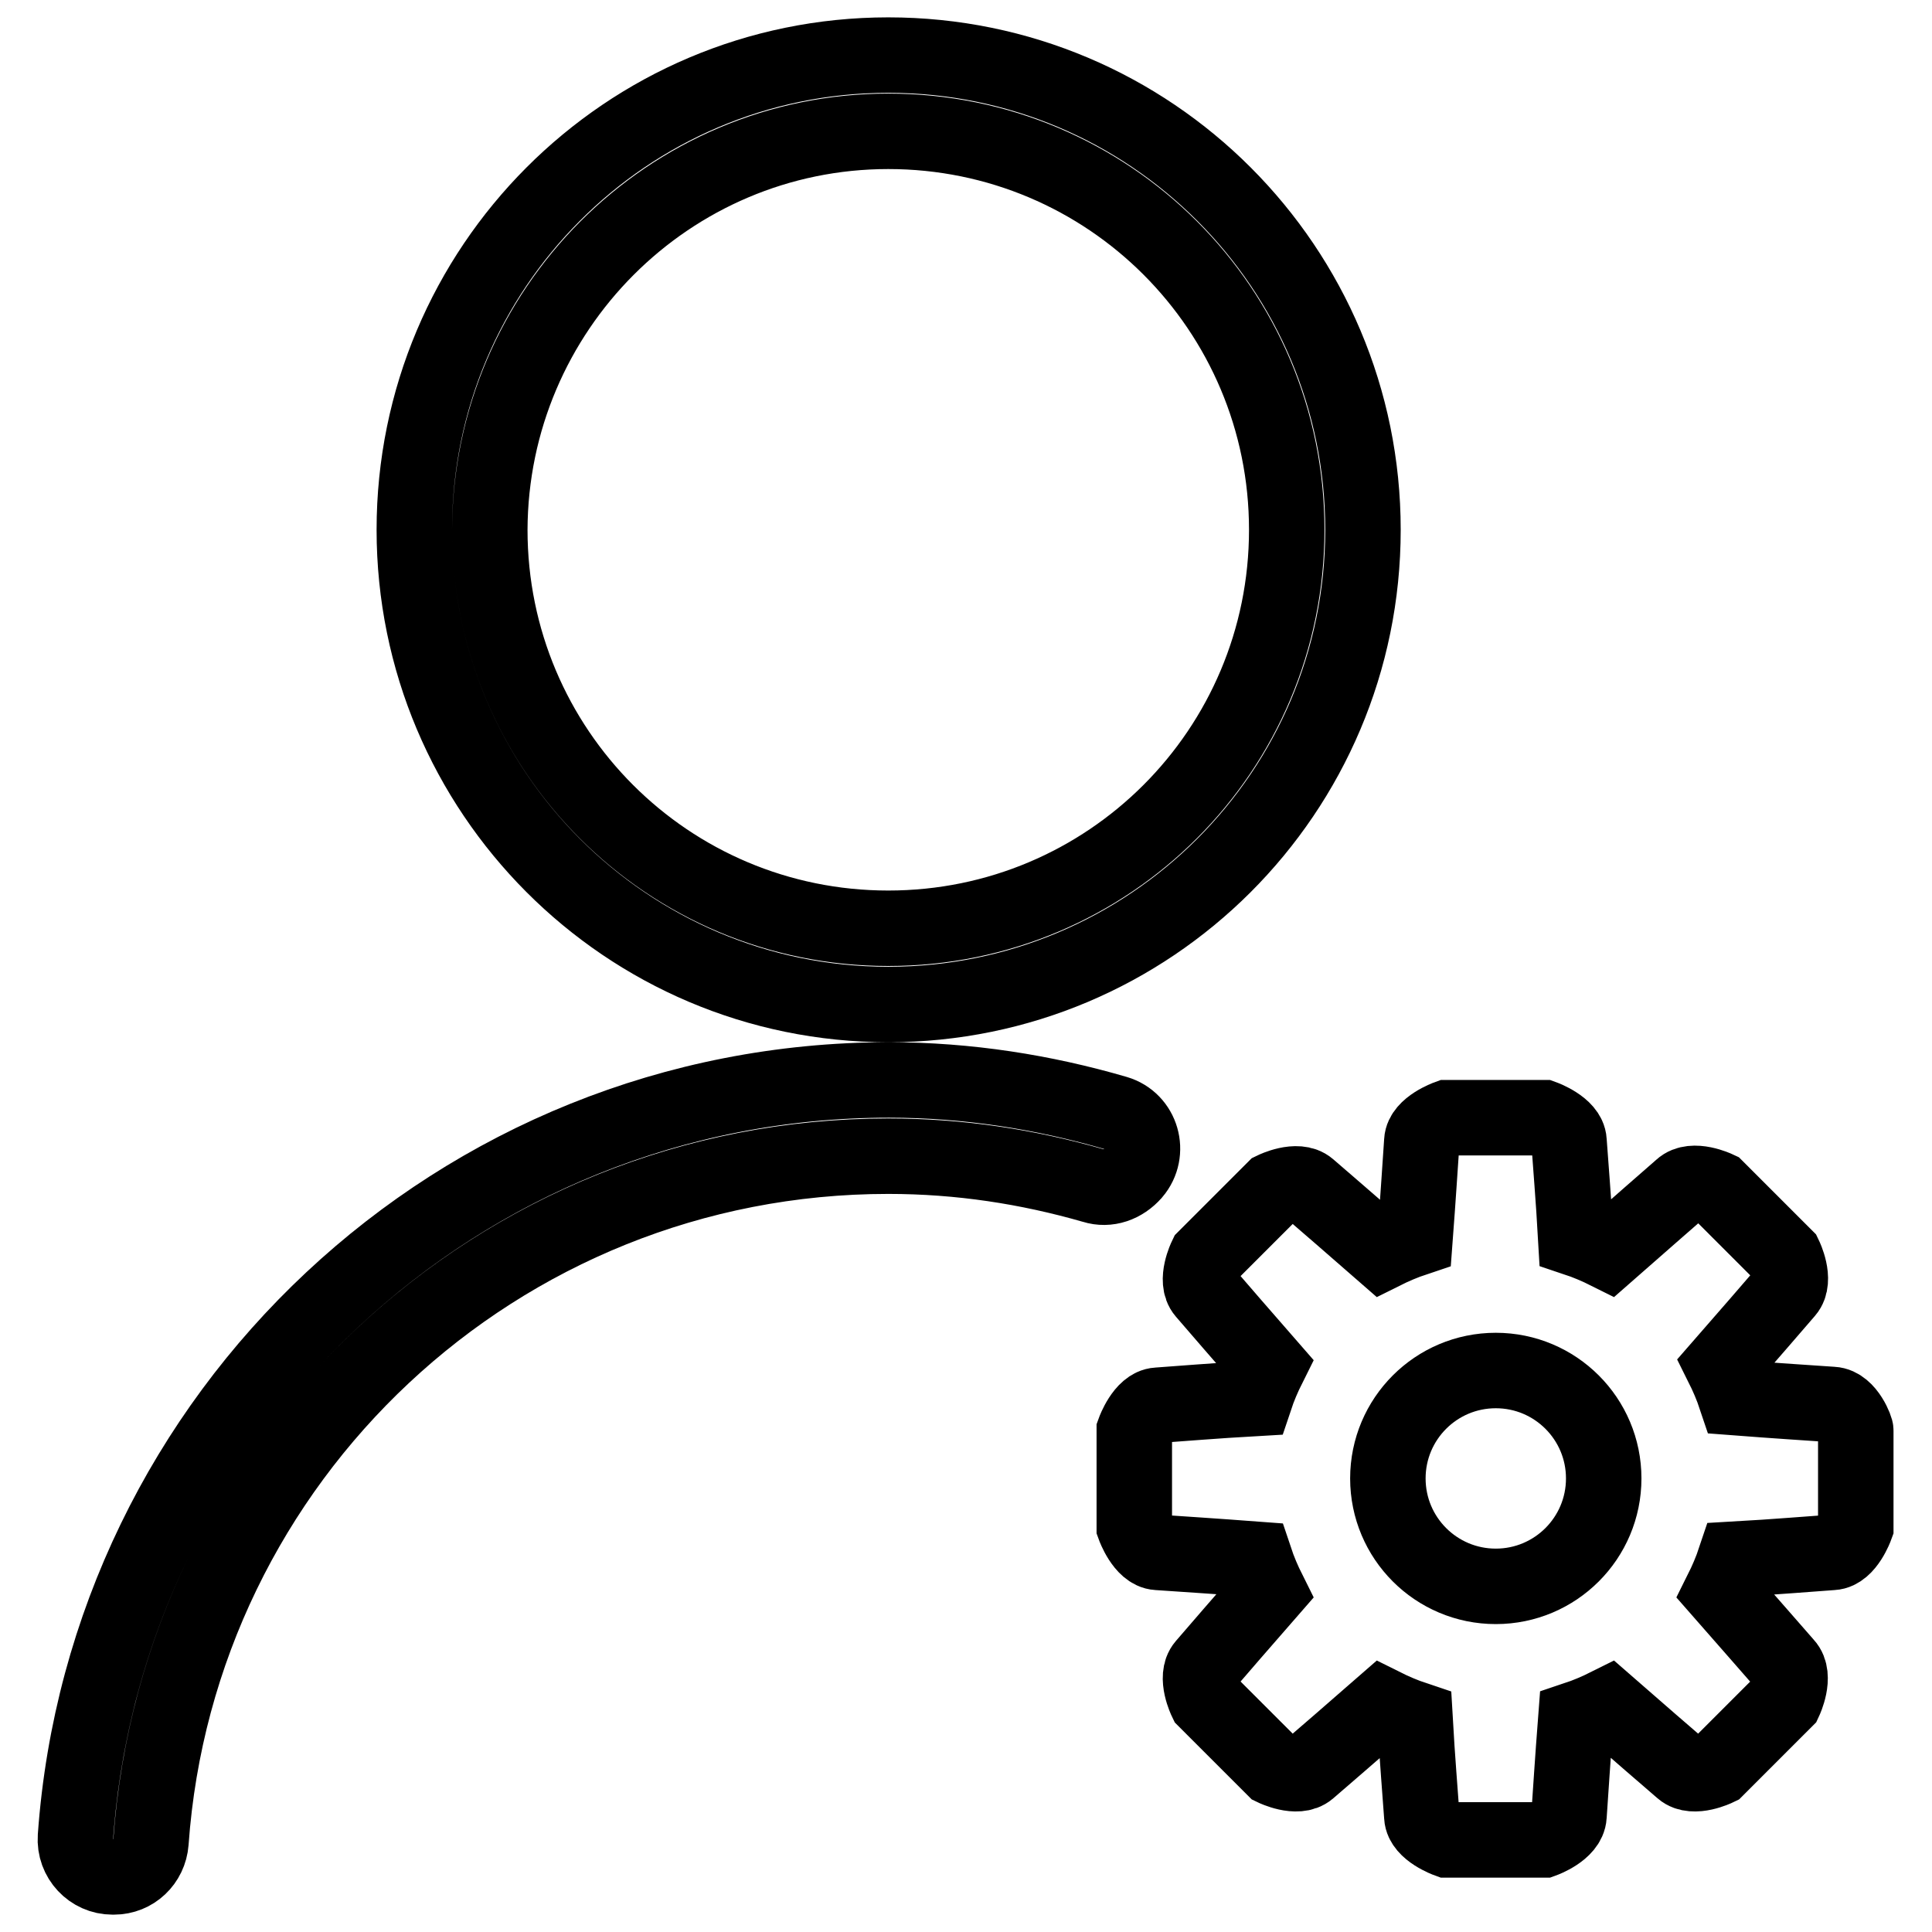
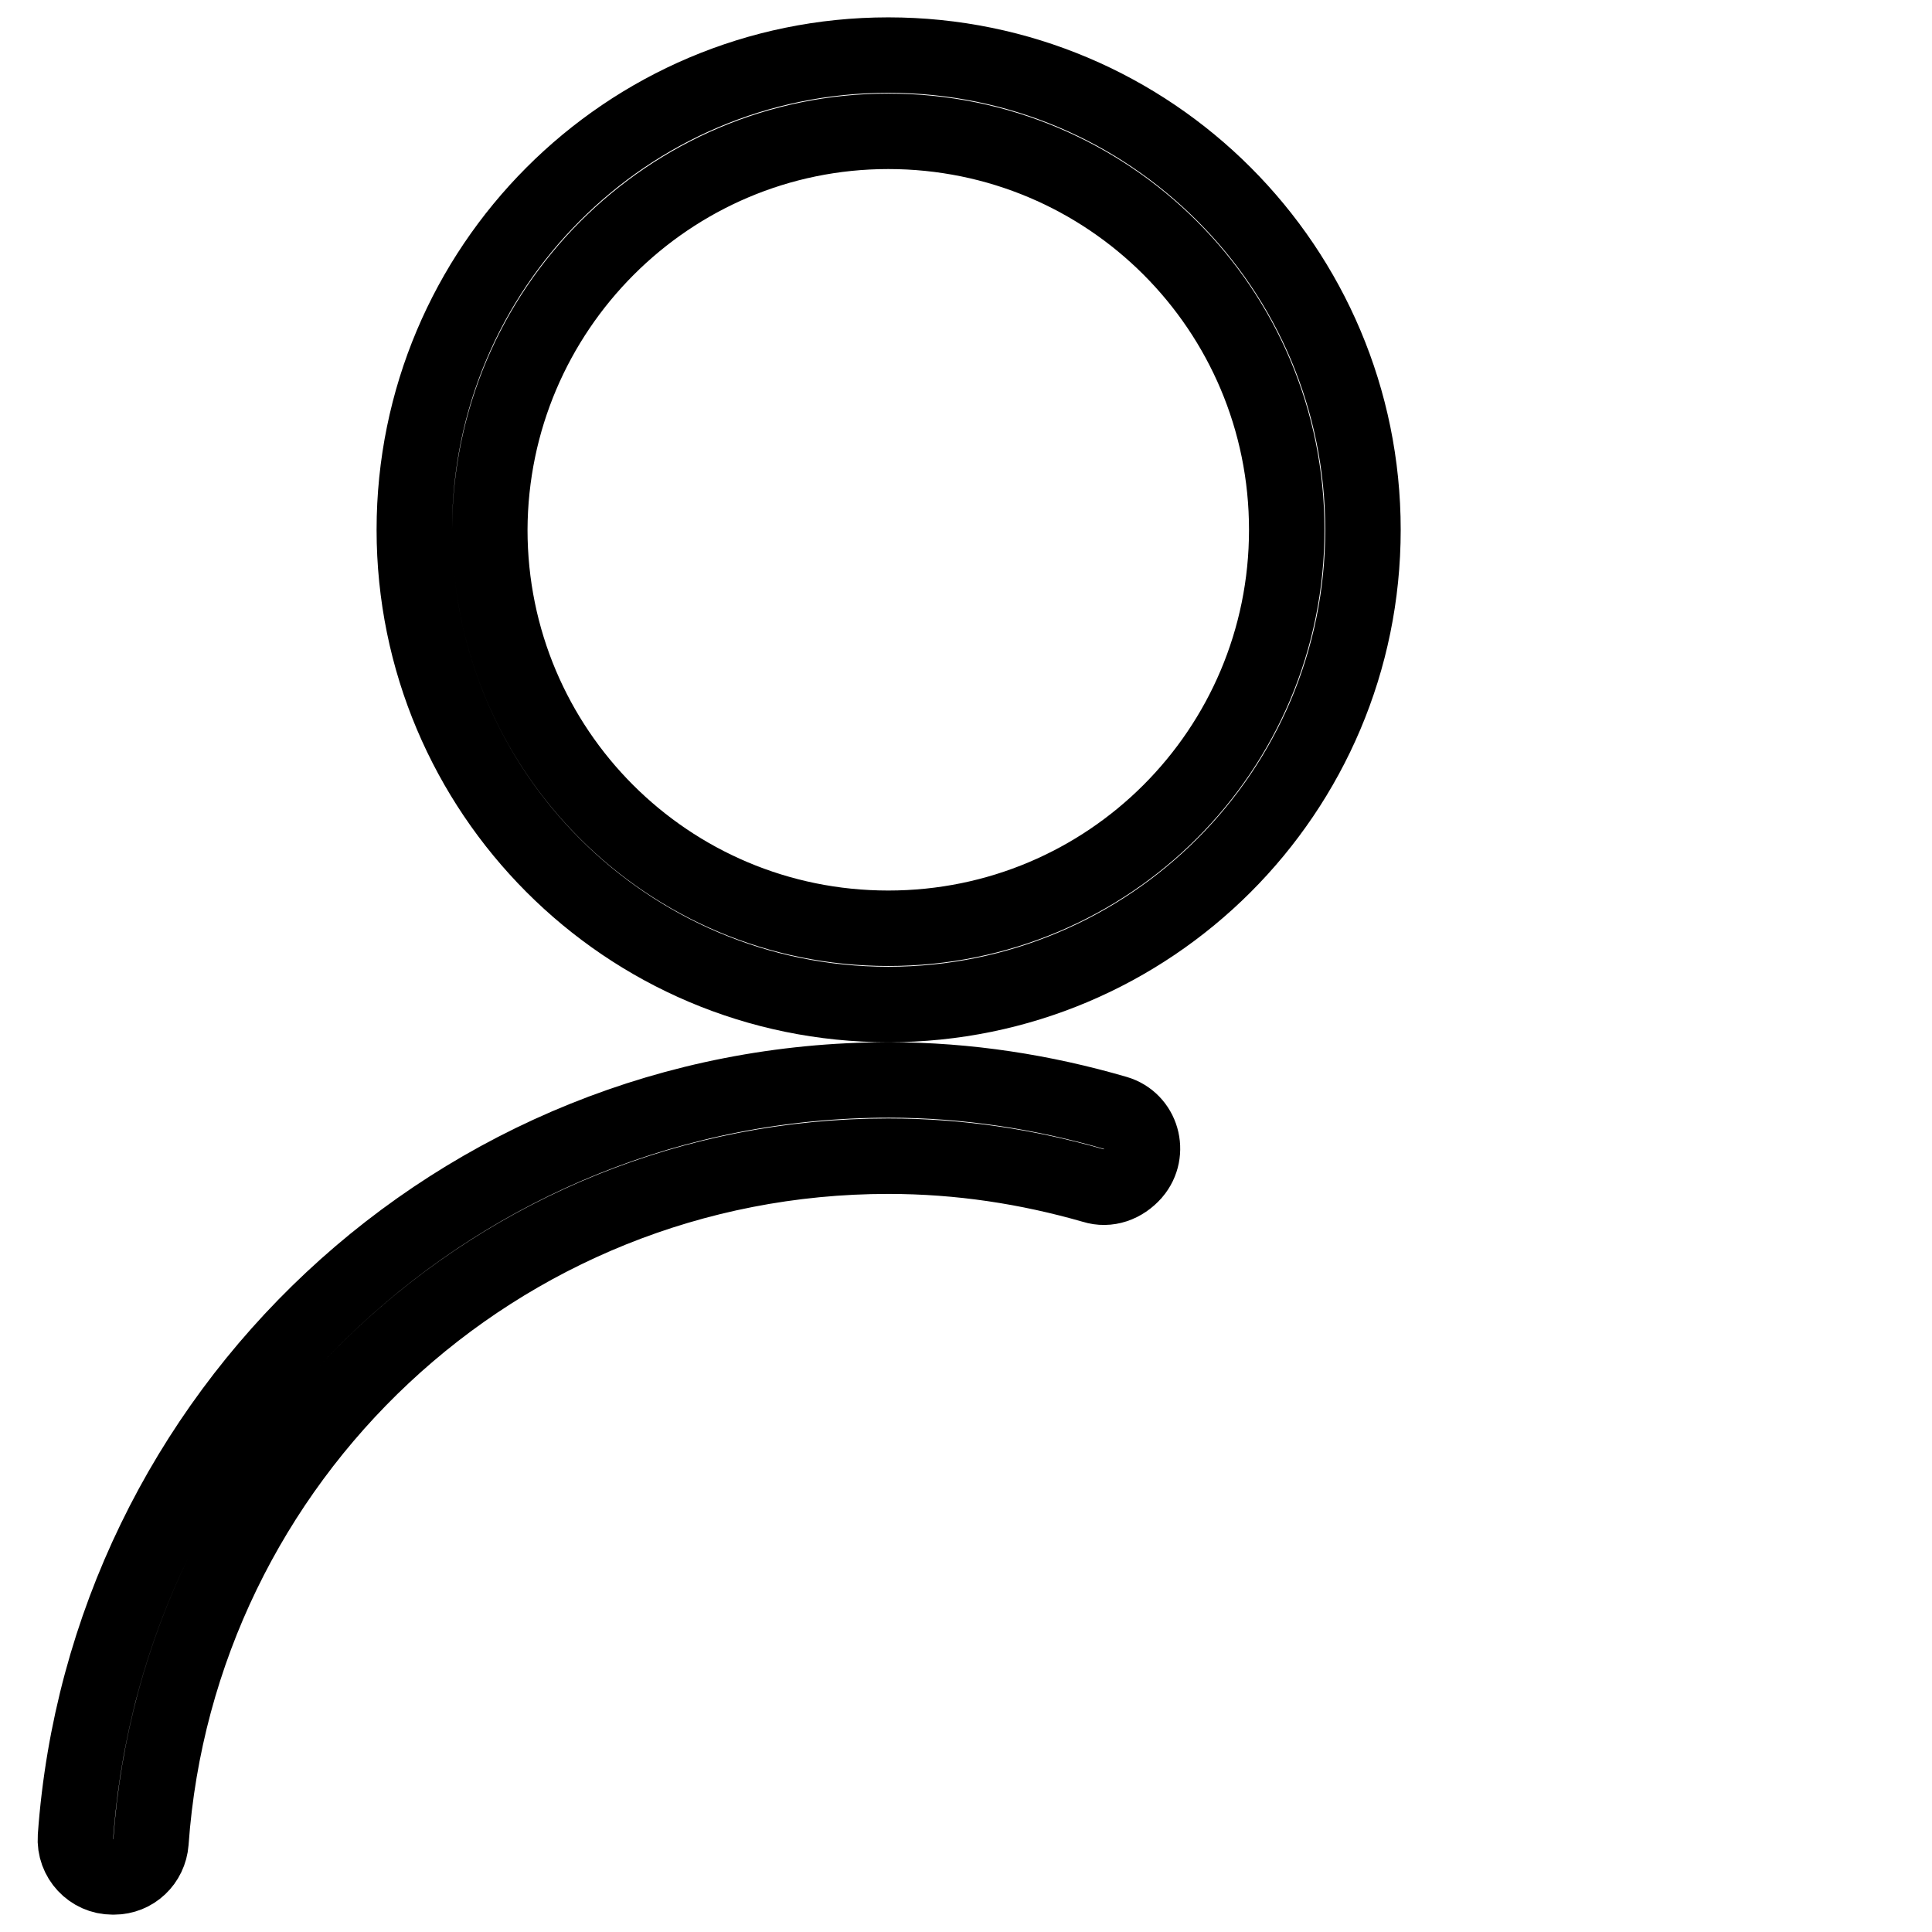
<svg xmlns="http://www.w3.org/2000/svg" version="1.1" x="0px" y="0px" viewBox="0 0 256 256" enable-background="new 0 0 256 256" xml:space="preserve">
  <g>
    <g>
      <path stroke-width="10" fill-opacity="0" stroke="#000000" d="M150.2,155.4c2.3-2.7,1.1-6.9-2.3-7.9c-9.6-2.8-19.7-4.4-30.1-4.4C60.7,143.1,14,187.4,10,243.4c-0.2,2.9,2.1,5.3,4.9,5.3h0.2c2.6,0,4.7-2,4.9-4.6c3.6-50.8,45.9-90.9,97.7-90.9c9.5,0,18.5,1.4,27.2,3.9C146.8,157.7,148.8,157,150.2,155.4C150.1,155.5,150.2,155.4,150.2,155.4z M117.7,133.1c34.7,0,62.9-28.1,62.9-62.9c0-34.7-28.1-62.9-62.9-62.9C83,7.3,54.9,35.5,54.9,70.2C54.9,104.9,83,133.1,117.7,133.1z M117.7,17.4c29.2,0,52.8,23.6,52.8,52.8c0,29.2-23.6,52.8-52.8,52.8c-29.2,0-52.8-23.6-52.8-52.8C65,41.1,88.6,17.4,117.7,17.4z" />
-       <path stroke-width="10" fill-opacity="0" stroke="#000000" d="M242.8,186.1c-2.9-0.2-7.6-0.5-12.8-0.9c-0.5-1.5-1.1-2.9-1.8-4.3c3.5-4,6.6-7.6,8.5-9.8c1.3-1.5-0.2-4.6-0.2-4.6l-9-9c0,0-3.2-1.5-4.7-0.1c-2.2,1.9-5.7,5-9.7,8.5c-1.4-0.7-2.8-1.3-4.3-1.8c-0.3-5.3-0.7-10-0.9-12.9c-0.1-1.9-3.4-3.1-3.4-3.1h-12.7c0,0-3.3,1.2-3.4,3.1c-0.2,2.9-0.5,7.6-0.9,12.9c-1.5,0.5-2.9,1.1-4.3,1.8c-4-3.5-7.6-6.6-9.8-8.5c-1.5-1.3-4.6,0.2-4.6,0.2l-9,9c0,0-1.5,3.1-0.2,4.6c1.9,2.2,5,5.8,8.5,9.8c-0.7,1.4-1.3,2.8-1.8,4.3c-5.3,0.3-10,0.7-12.9,0.9c-1.9,0.1-3.1,3.4-3.1,3.4v12.7c0,0,1.2,3.3,3.1,3.4c2.9,0.2,7.6,0.5,12.9,0.9c0.5,1.5,1.1,2.9,1.8,4.3c-3.5,4-6.6,7.6-8.5,9.8c-1.3,1.5,0.2,4.6,0.2,4.6l9,9c0,0,3.1,1.5,4.6,0.2c2.2-1.9,5.8-5,9.8-8.5c1.4,0.7,2.8,1.3,4.3,1.8c0.3,5.3,0.7,10,0.9,12.9c0.1,1.9,3.4,3.1,3.4,3.1h12.7c0,0,3.3-1.2,3.4-3.2c0.2-2.9,0.5-7.6,0.9-12.8c1.5-0.5,2.9-1.1,4.3-1.8c4,3.5,7.6,6.6,9.8,8.5c1.5,1.3,4.6-0.2,4.6-0.2l9-9c0,0,1.5-3.2,0.1-4.7c-1.9-2.2-5-5.7-8.5-9.7c0.7-1.4,1.3-2.8,1.8-4.3c5.3-0.3,10-0.7,12.9-0.9c1.9-0.1,3.1-3.4,3.1-3.4v-12.7C246,189.5,244.8,186.2,242.8,186.1z M198.2,210.2c-7.9,0-14.3-6.4-14.3-14.3c0-7.9,6.4-14.3,14.3-14.3c7.9,0,14.3,6.4,14.3,14.3C212.5,203.8,206.1,210.2,198.2,210.2z" />
    </g>
  </g>
</svg>